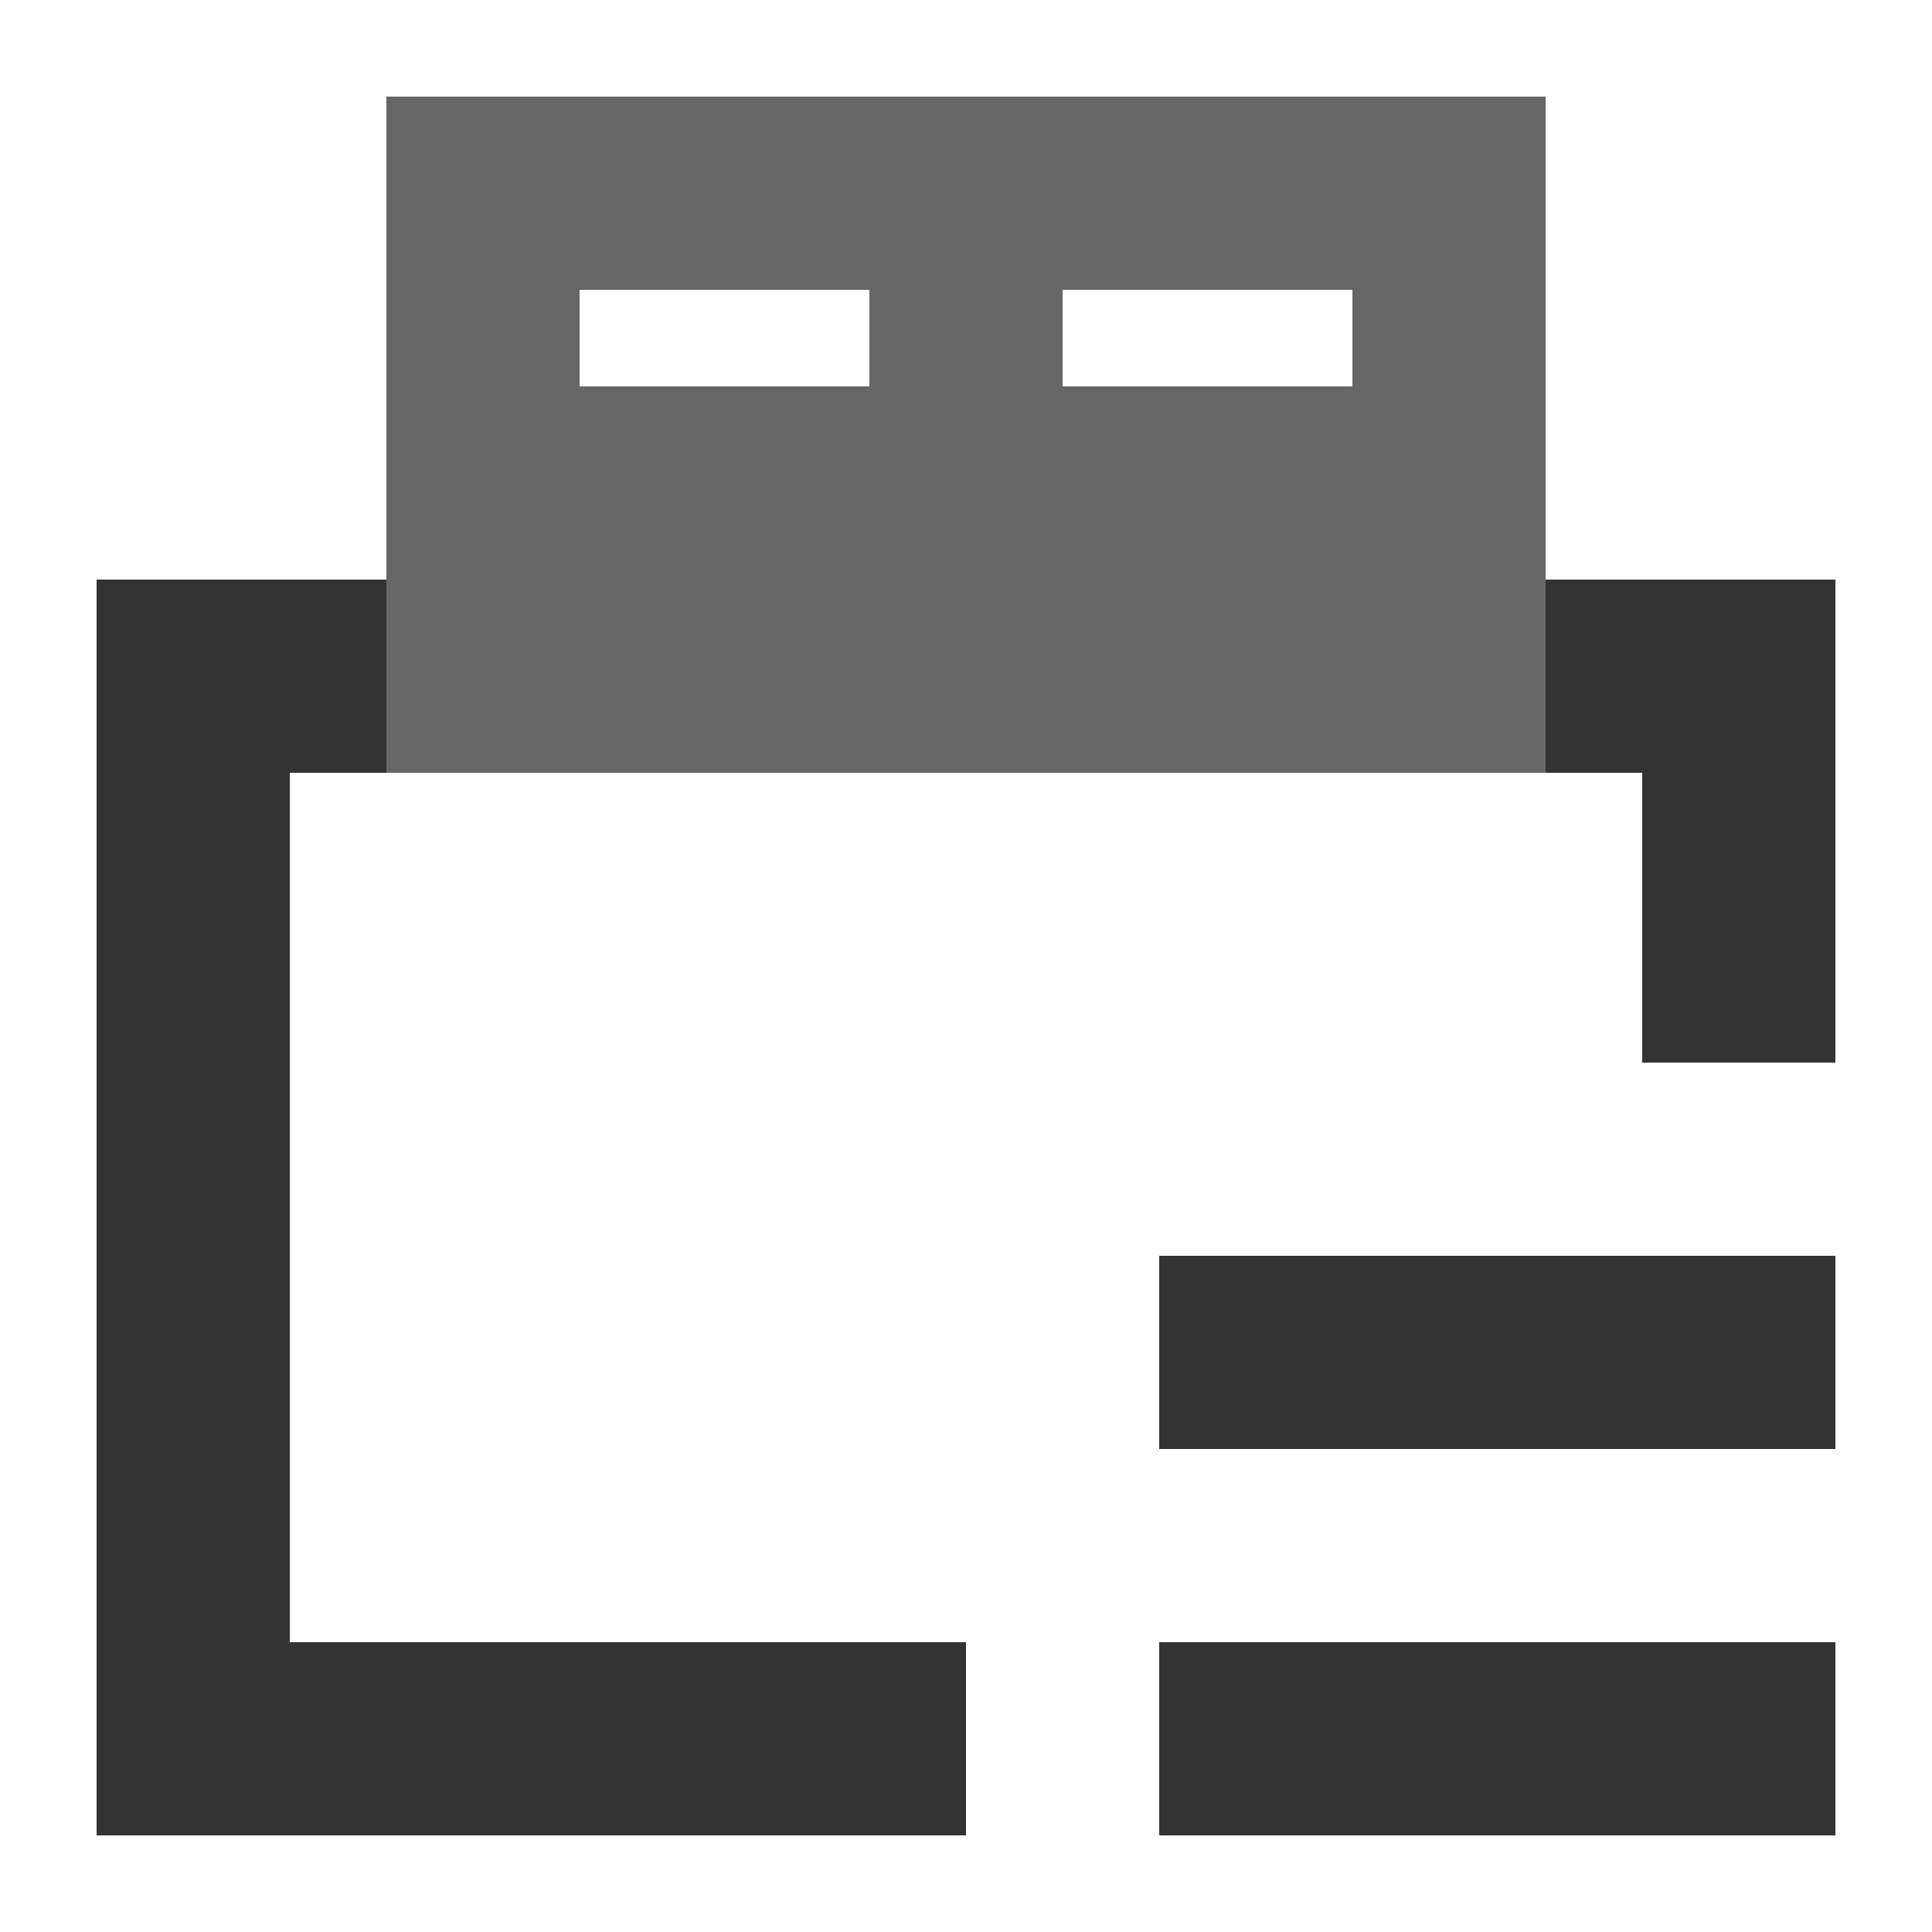
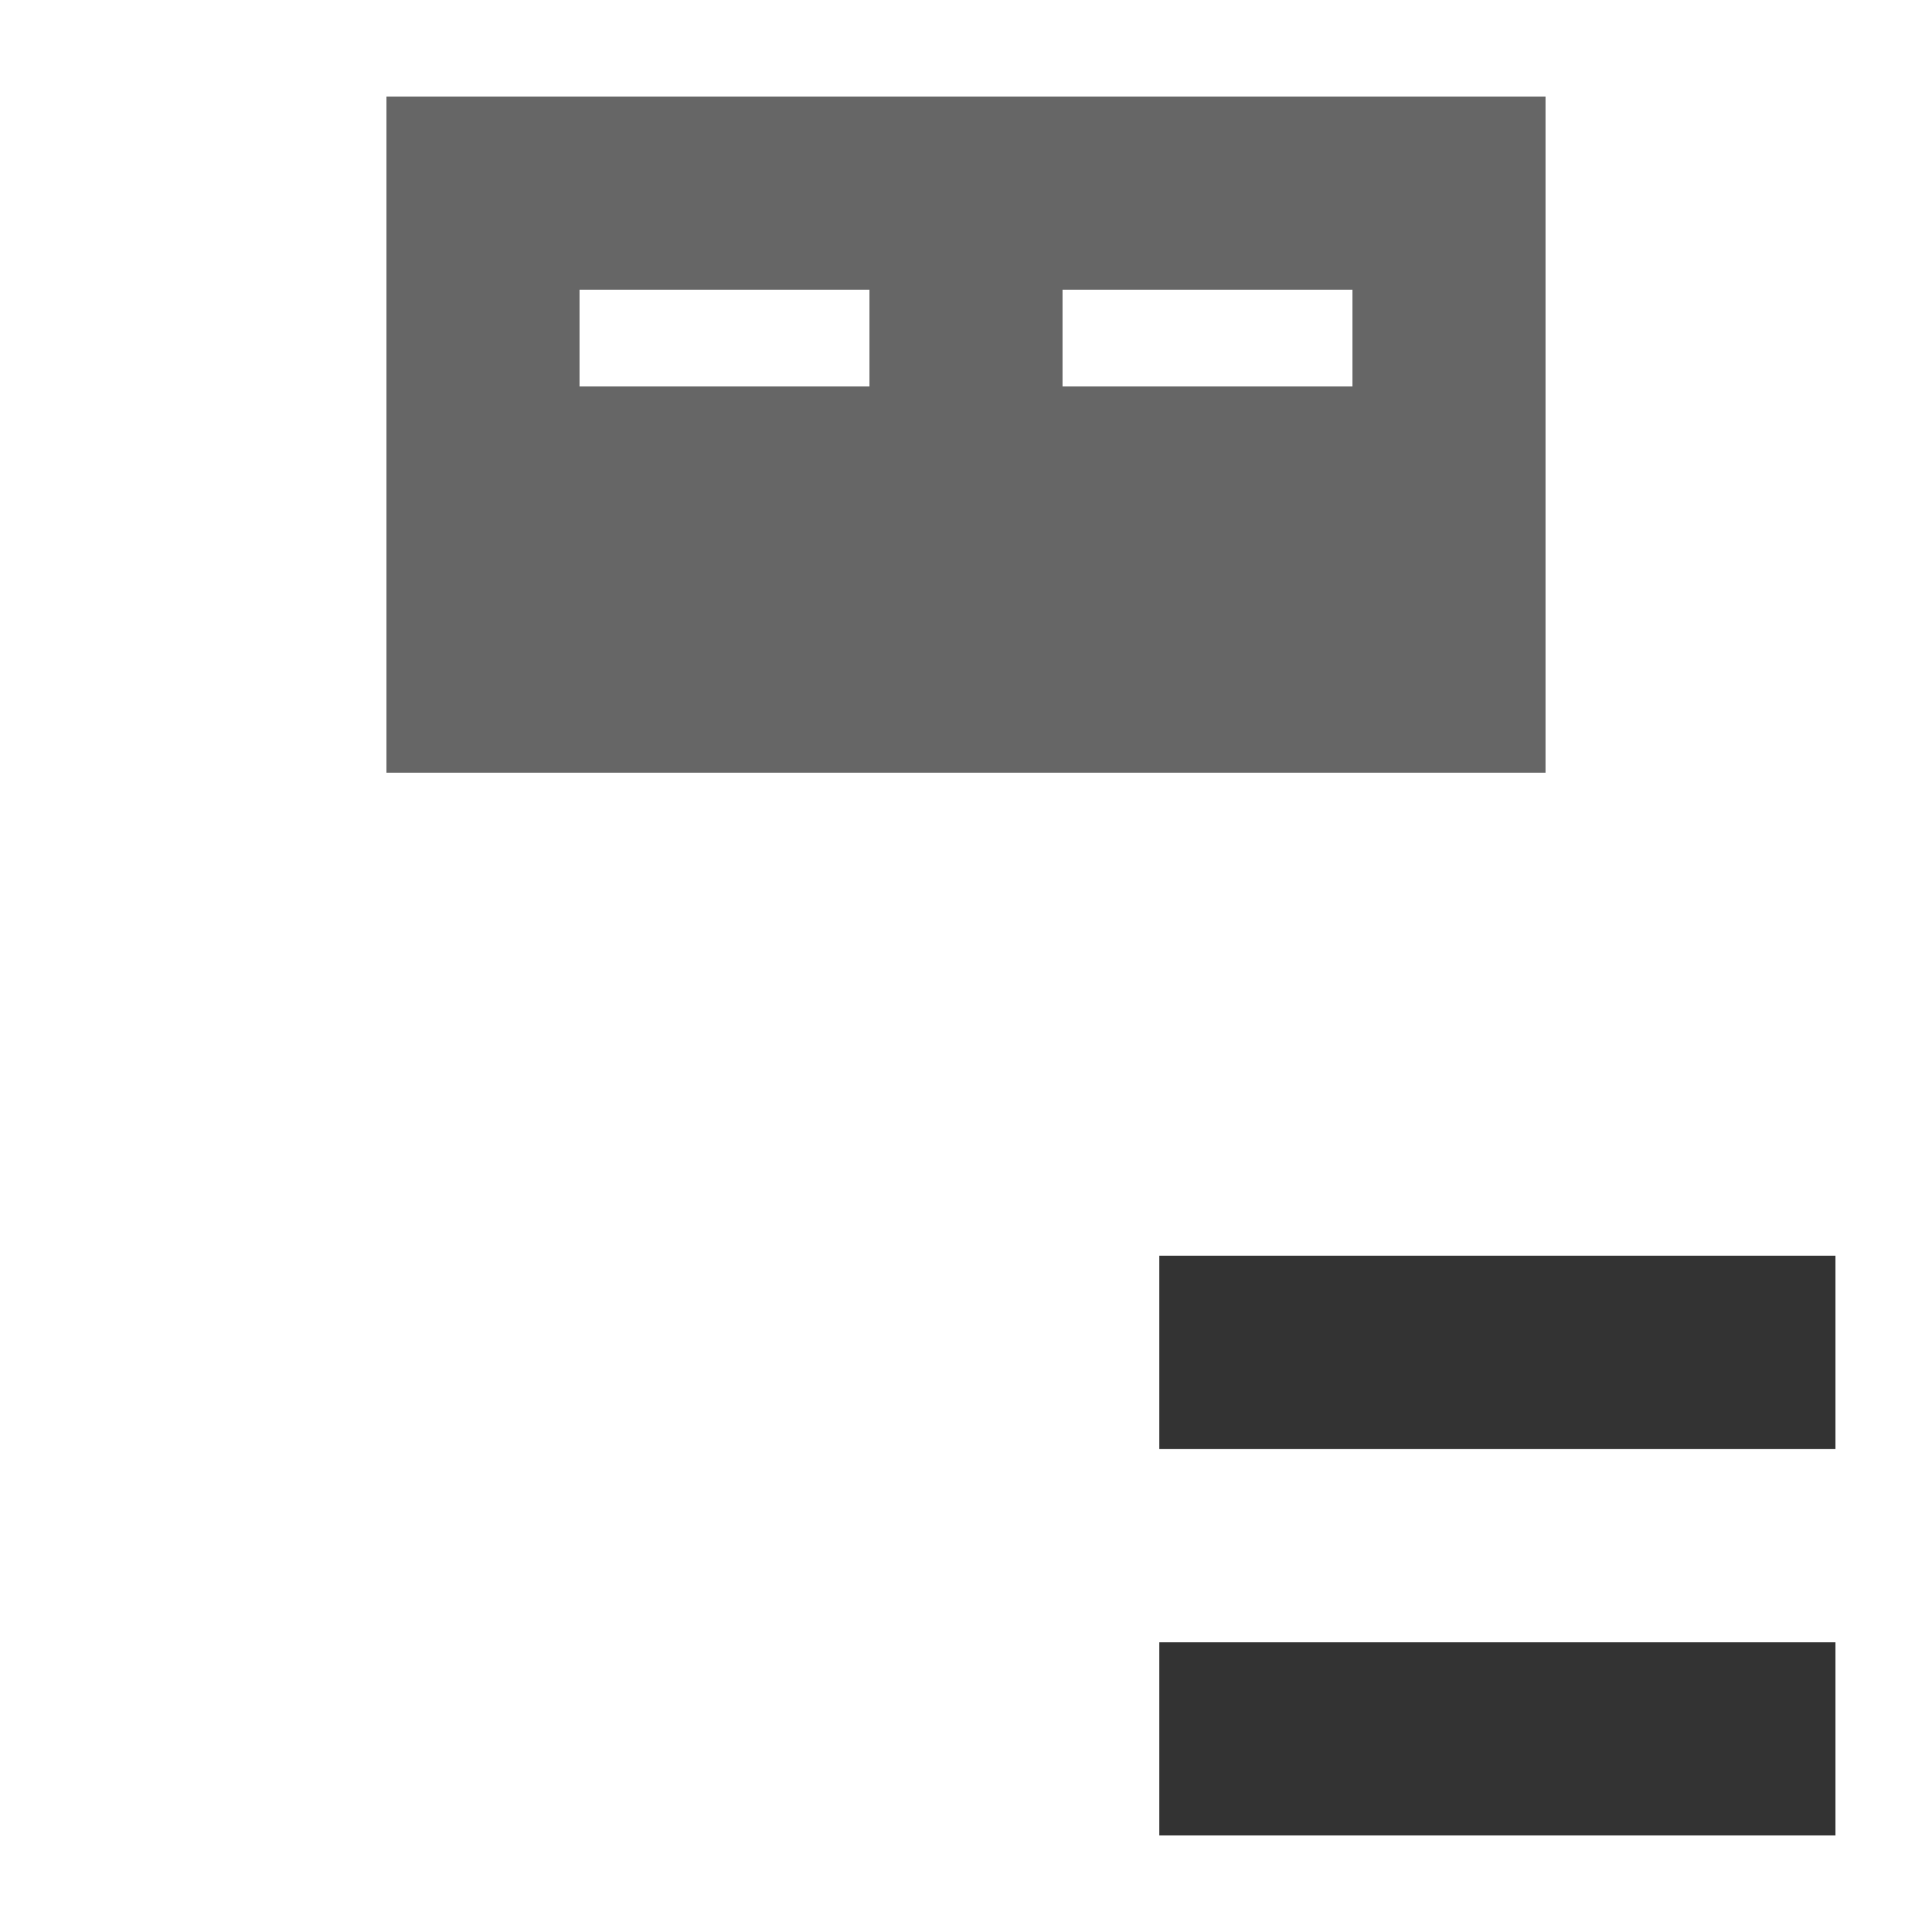
<svg xmlns="http://www.w3.org/2000/svg" width="20" height="20" viewBox="0 0 20 20" fill="none">
  <path opacity="0.6" fill-rule="evenodd" clip-rule="evenodd" d="M4 1H16V8H4V1ZM6 3H9V4H6V3ZM14 3H11V4H14V3Z" fill="black" style="fill:black;fill-opacity:1;" />
-   <path opacity="0.8" fill-rule="evenodd" clip-rule="evenodd" d="M4 8H3V17H10V19H1V6H4V8ZM16 8H17V11H19V6H16V8Z" fill="black" style="fill:black;fill-opacity:1;" />
  <rect opacity="0.8" x="12" y="13" width="7" height="2" fill="black" style="fill:black;fill-opacity:1;" />
  <rect opacity="0.8" x="12" y="17" width="7" height="2" fill="black" style="fill:black;fill-opacity:1;" />
</svg>